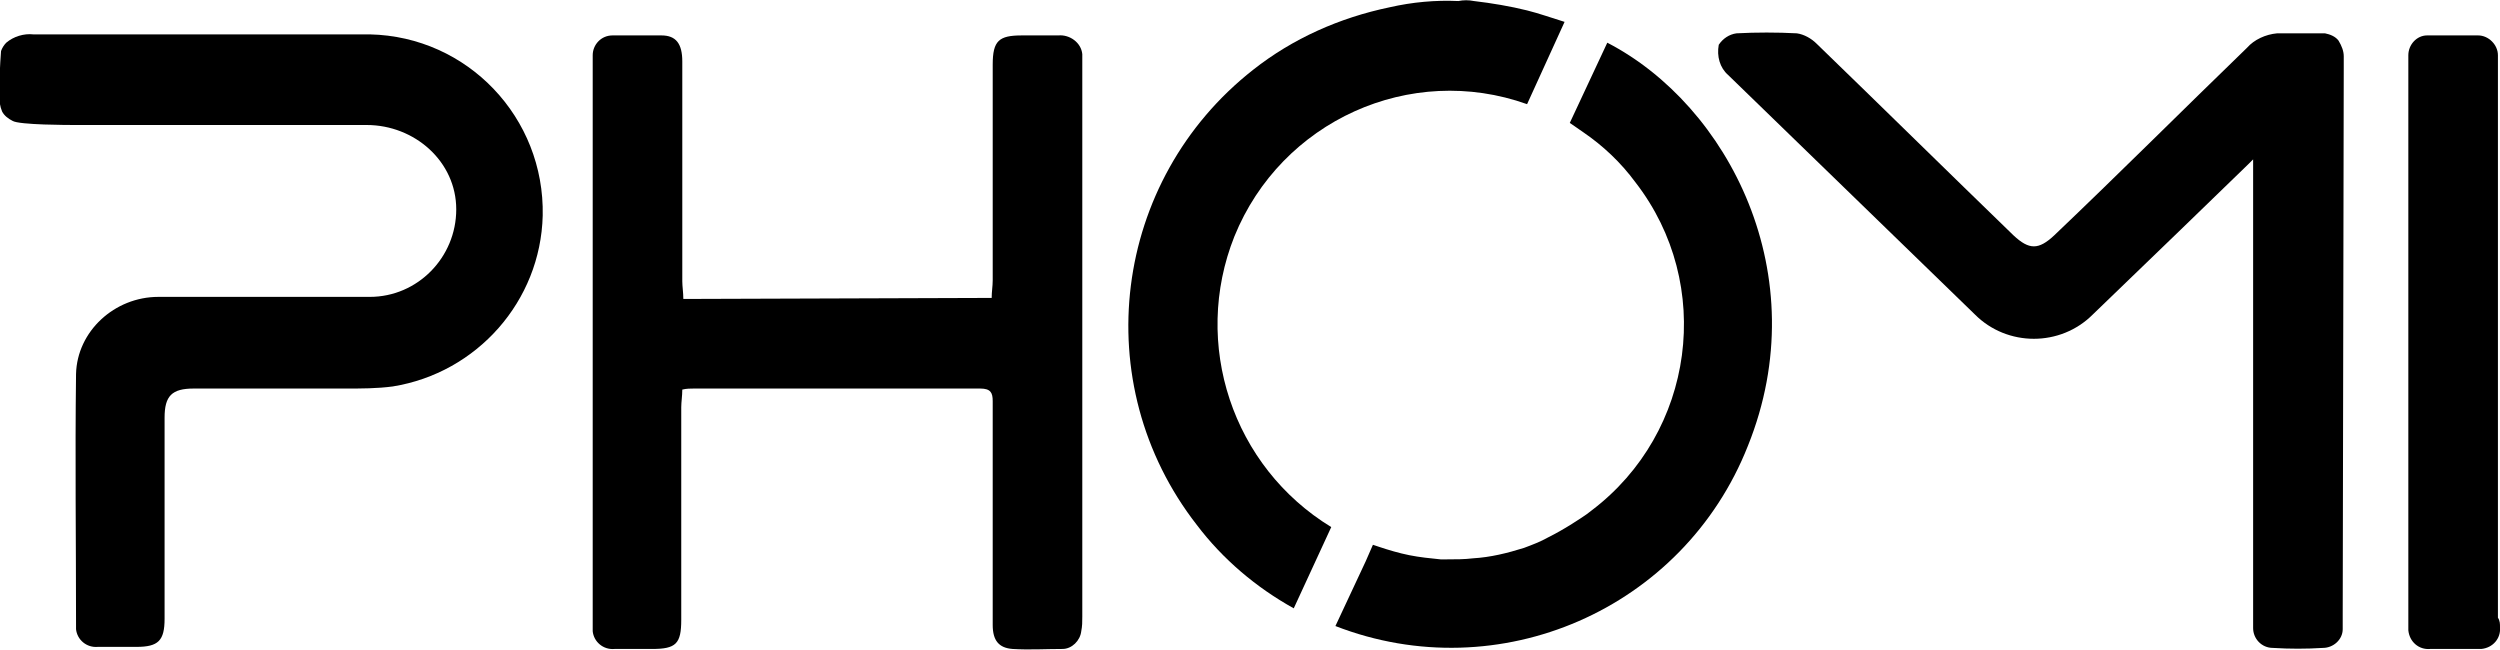
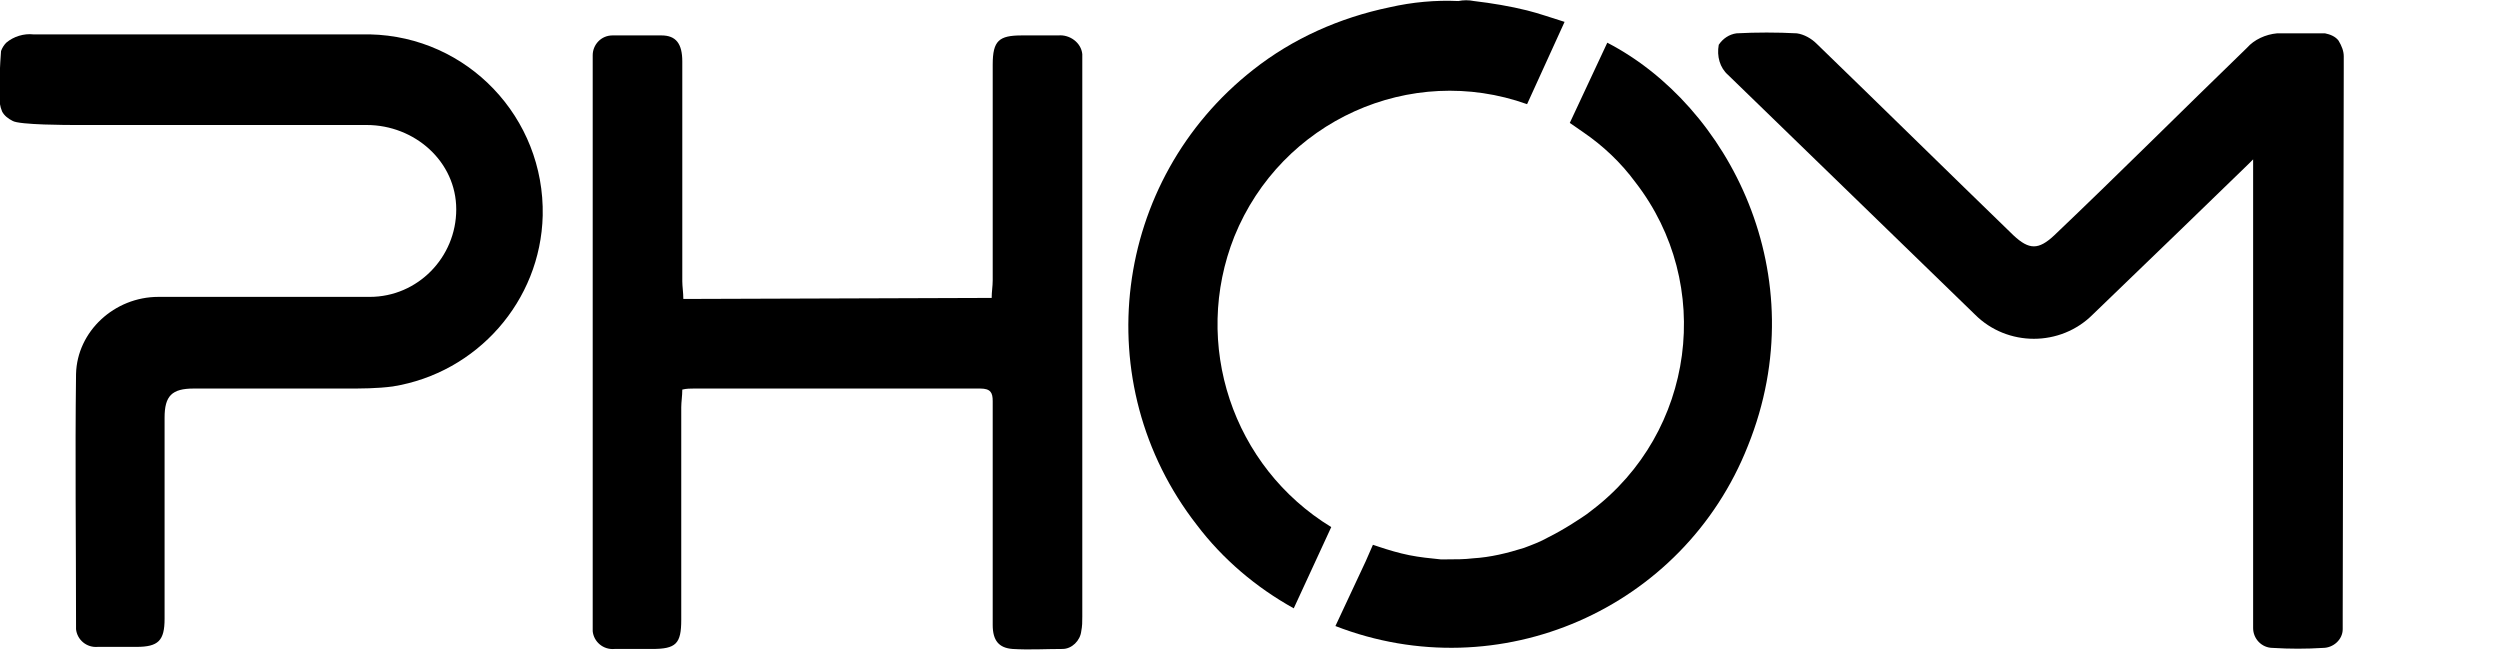
<svg xmlns="http://www.w3.org/2000/svg" id="Layer_1" x="0px" y="0px" viewBox="0 0 240 62.4" style="enable-background:new 0 0 240 62.4;" xml:space="preserve">
  <g id="Laag_2">
    <g id="Laag_1-2">
      <path d="M0.1,4.9c0.1-0.3,0.3-0.6,0.5-0.8c0.7-0.6,1.7-0.9,2.6-0.8c10.8,0,21.5,0,32.3,0c9.4,0.2,16.8,8,16.6,17.4   c-0.2,8.2-6.3,15.1-14.4,16.4c-1.5,0.2-3,0.2-4.5,0.2c-4.9,0-9.8,0-14.6,0c-2.1,0-2.8,0.7-2.8,2.8c0,6.4,0,12.9,0,19.3   c0,2.1-0.6,2.7-2.7,2.7c-1.2,0-2.5,0-3.7,0c-1.1,0.1-2-0.7-2.1-1.7c0-0.1,0-0.3,0-0.4c0-8-0.1-16.1,0-24.1   c0.1-4.1,3.7-7.4,7.9-7.4c6.8,0,13.5,0,20.3,0c4.6,0,8.3-3.8,8.3-8.4S39.8,12,35.2,12C24.5,12,18,12,7.3,12c-0.7,0-5.5,0-6.1-0.4   c-0.4-0.2-0.8-0.5-1-0.9C0,10.2-0.1,9.7,0,9.2C-0.1,7.8,0,6.3,0.1,4.9" />
      <path d="M141.5,0.1c1.7,0.2,3.5,0.5,5.1,0.9c1.2,0.3,2.3,0.7,3.6,1.1l-3.6,7.9C135.4,6,123,11.6,118.5,22.7   c-4.1,10.3-0.2,22.1,9.3,27.9l-3.6,7.8c-3.6-2-6.8-4.7-9.3-8c-10.6-13.6-8.1-33.1,5.4-43.7c3.8-3,8.3-5,13.1-6   c2.2-0.5,4.4-0.7,6.6-0.6C140.5,0,141,0,141.5,0.1" />
      <path d="M95.2,28.6c0-0.6,0.1-1.1,0.1-1.7c0-6.9,0-13.8,0-20.7c0-2.3,0.6-2.8,2.8-2.8c1.2,0,2.3,0,3.5,0c1.1-0.1,2.2,0.7,2.3,1.8   c0,0.1,0,0.2,0,0.3c0,0.3,0,0.6,0,0.9c0,17.6,0,35.2,0,52.8c0,0.5,0,0.9-0.1,1.4c-0.1,0.9-0.9,1.7-1.8,1.7c-1.6,0-3.2,0.1-4.8,0   c-1.3-0.1-1.9-0.8-1.9-2.3c0-3.5,0-7.1,0-10.7s0-7.2,0-10.8c0-0.8-0.2-1.2-1.2-1.2c-9.2,0-18.3,0-27.5,0c-0.3,0-0.7,0-1.1,0.1   c0,0.6-0.1,1.2-0.1,1.7c0,6.8,0,13.6,0,20.4c0,2.3-0.5,2.8-2.8,2.8c-1.2,0-2.4,0-3.6,0c-1.1,0.1-2-0.7-2.1-1.7c0-0.1,0-0.3,0-0.4   c0-0.4,0-0.8,0-1.2c0-17.4,0-34.9,0-52.3c0-0.5,0-0.9,0-1.4c0-1,0.8-1.9,1.9-1.9c0,0,0.1,0,0.1,0c1.5,0,3,0,4.6,0   c1.4,0,2,0.8,2,2.5c0,7,0,14,0,21.1c0,0.5,0.1,1.1,0.1,1.7L95.2,28.6z" />
      <path d="M167.8,42.8c-6.2,15.7-23.9,23.4-39.6,17.3c1-2.1,1.9-4.1,2.9-6.2l0.7-1.6l0.6,0.2c0.9,0.3,1.9,0.6,2.9,0.8   c1,0.2,2,0.3,3,0.4h0.6c0.8,0,1.7,0,2.5-0.1c1.7-0.1,3.3-0.5,4.9-1c0.8-0.3,1.6-0.6,2.3-1c0.8-0.4,1.5-0.8,2.3-1.3   c0.6-0.4,1.3-0.8,1.9-1.3c9.9-7.5,11.8-21.7,4.2-31.5c-1.4-1.9-3.1-3.5-5-4.8l-1.3-0.9l3.6-7.7C165.9,10.1,174.4,26.4,167.8,42.8" />
-       <path d="M240,60.2c0.1,1.1-0.7,2-1.8,2.1c-0.1,0-0.2,0-0.2,0h-0.1c-0.5,0-1.1,0-1.6,0H235c-0.5,0-1.1,0-1.6,0h-0.1   c-1.1,0.1-2-0.7-2.1-1.8c0-0.1,0-0.2,0-0.3c0-0.3,0-0.6,0-0.9c0-17.6,0-35.2,0-52.8c0-0.4,0-0.8,0-1.2c0-1,0.8-1.9,1.8-1.9h0.1   h0.7h3.3h0.7h0.1c1,0,1.9,0.9,1.9,1.9c0,0,0,0,0,0c0,0.4,0,0.8,0,1.2v52.8C240,59.6,240,59.9,240,60.2" />
      <path d="M225,6.6c0-0.4,0-0.8,0-1.2c0-0.5-0.2-1-0.5-1.5c-0.3-0.4-0.8-0.6-1.3-0.7h-0.6c-0.8,0-1.6,0-2.4,0c-0.5,0-1.1,0-1.6,0   c-1.1,0.1-2.2,0.6-2.9,1.4c-6.2,6-12.3,12.1-18.5,18c-1.5,1.4-2.4,1.4-3.9,0c-6.3-6.1-12.6-12.3-18.9-18.4c-0.5-0.5-1.2-0.9-1.9-1   c-1.9-0.1-3.9-0.1-5.8,0c-0.7,0.1-1.3,0.5-1.7,1.1c-0.2,1.1,0.1,2.2,0.9,2.9l23.7,23c3.1,3.1,8.2,3.1,11.3,0l8.5-8.2l6.4-6.2   l0.5-0.5v43.8l0,0c0,0.4,0,0.8,0,1.2c0,1,0.8,1.9,1.9,1.9c1.6,0.1,3.2,0.1,4.8,0c1,0,1.9-0.8,1.9-1.8c0-0.1,0-0.1,0-0.2   c0-0.4,0-0.8,0-1.2L225,6.6z" />
    </g>
  </g>
</svg>